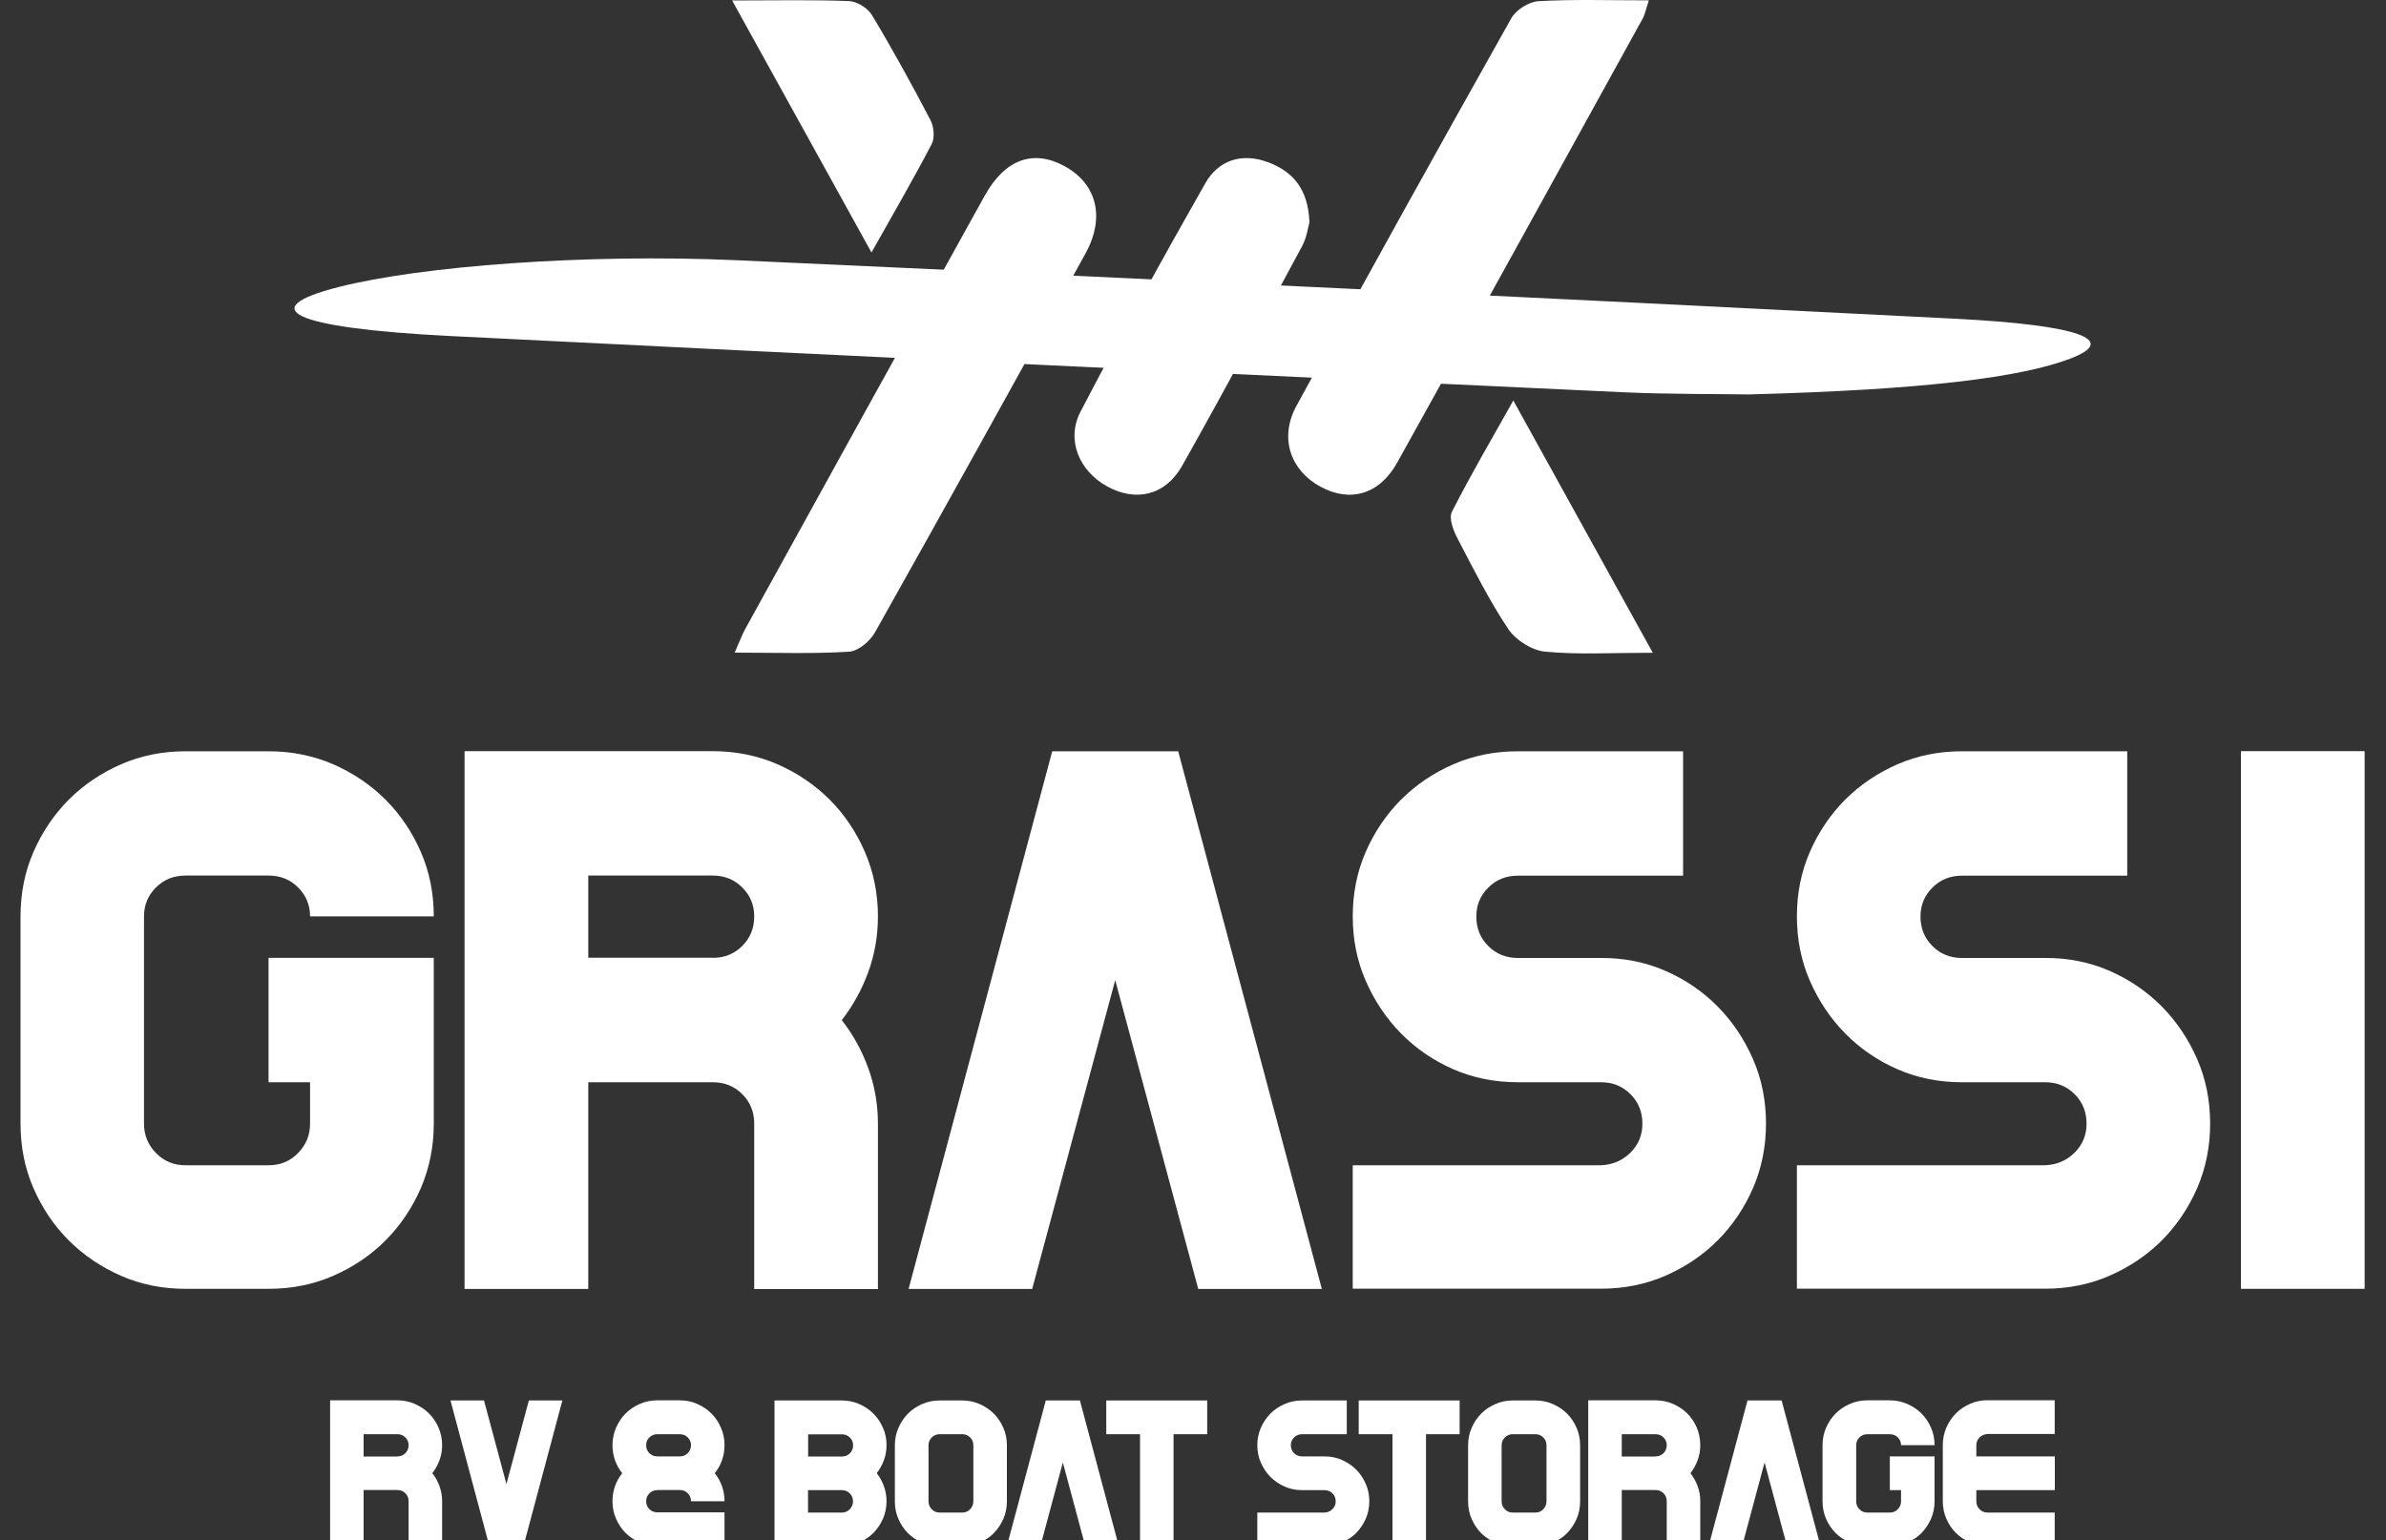
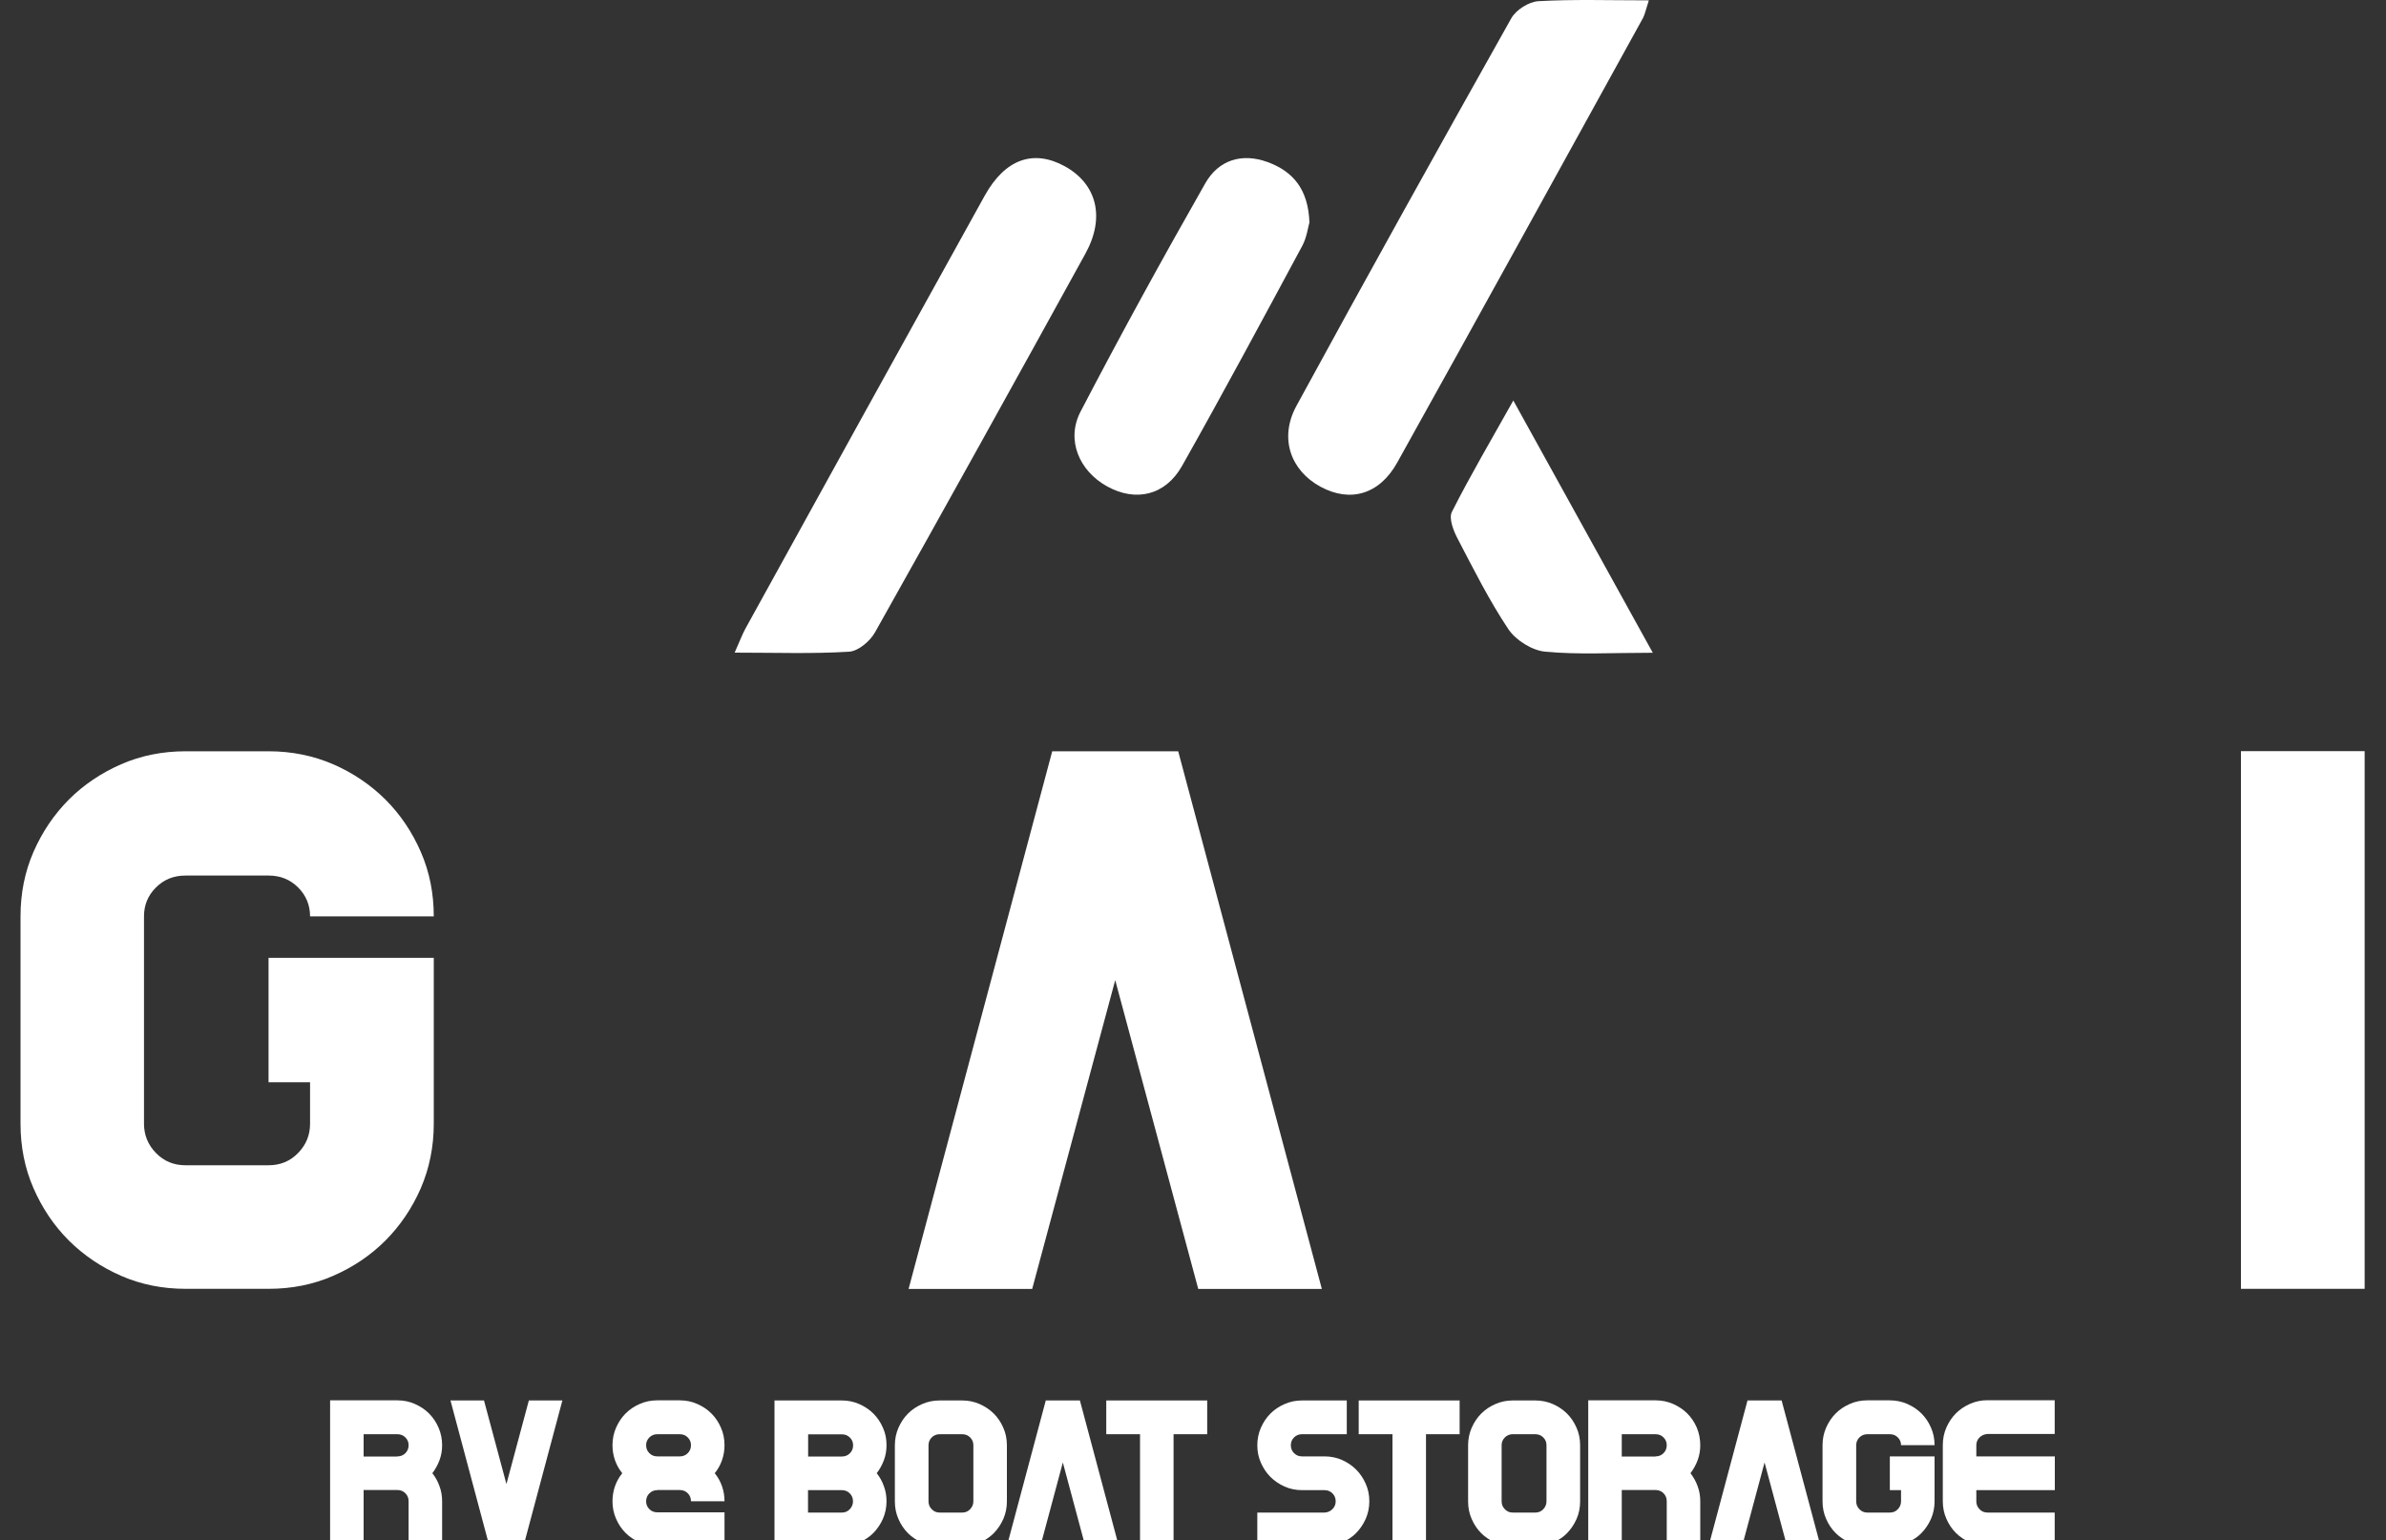
<svg xmlns="http://www.w3.org/2000/svg" version="1.1" id="Layer_1" x="0px" y="0px" viewBox="0 0 200 129.15" style="enable-background:new 0 0 200 129.15;" xml:space="preserve">
  <rect x="0" y="0" width="200" height="129.15" fill="#333333" stroke="none" />
  <style type="text/css">
	.st0{fill:#FFFFFF;}
	.st1{fill:none;}
</style>
  <g>
    <path class="st0" d="M22.51,80.31h13.85v10.43v3.48c0,1.93-0.37,3.74-1.09,5.41c-0.73,1.67-1.72,3.13-2.96,4.38   c-1.25,1.25-2.71,2.23-4.38,2.96c-1.67,0.73-3.48,1.09-5.41,1.09h-6.96c-1.93,0-3.74-0.36-5.41-1.09   c-1.67-0.73-3.13-1.72-4.38-2.96c-1.25-1.25-2.23-2.71-2.96-4.38c-0.73-1.67-1.09-3.48-1.09-5.41V76.83c0-1.93,0.36-3.74,1.09-5.41   c0.73-1.67,1.72-3.13,2.96-4.38c1.24-1.24,2.71-2.23,4.38-2.96c1.67-0.73,3.48-1.09,5.41-1.09h6.96c1.93,0,3.74,0.37,5.41,1.09   c1.67,0.73,3.13,1.72,4.38,2.96c1.25,1.25,2.23,2.71,2.96,4.38c0.73,1.67,1.09,3.48,1.09,5.41H25.99c0-0.94-0.33-1.75-1-2.42   c-0.67-0.67-1.49-1-2.48-1h-6.96c-0.99,0-1.81,0.33-2.48,1c-0.67,0.67-1,1.47-1,2.42v17.39c0,0.94,0.33,1.76,1,2.45   c0.67,0.69,1.49,1.03,2.48,1.03h6.96c0.99,0,1.81-0.34,2.48-1.03c0.67-0.69,1-1.5,1-2.45v-3.48h-3.48V80.31z" />
-     <path class="st0" d="M73.59,76.83c0,1.63-0.27,3.19-0.81,4.67c-0.54,1.48-1.28,2.82-2.22,4.03c0.94,1.2,1.68,2.54,2.22,4.03   c0.54,1.48,0.81,3.04,0.81,4.67v13.85H63.22V94.22c0-0.99-0.33-1.81-1-2.48c-0.67-0.67-1.49-1-2.48-1H49.31v17.33H38.94V62.98   h10.37h10.43c1.93,0,3.74,0.37,5.41,1.09c1.67,0.73,3.13,1.72,4.38,2.96c1.25,1.25,2.23,2.71,2.96,4.38   C73.22,73.1,73.59,74.9,73.59,76.83z M59.74,80.31c0.99,0,1.81-0.33,2.48-1c0.67-0.67,1-1.49,1-2.48c0-0.94-0.33-1.75-1-2.42   c-0.67-0.67-1.49-1-2.48-1H49.31v6.89H59.74z" />
    <path class="st0" d="M100.44,108.07l-6.96-25.89l-6.96,25.89H76.16l12.04-45.08h0.13h10.3h0.13l12.04,45.08H100.44z" />
-     <path class="st0" d="M139.6,81.4c1.67,0.73,3.13,1.73,4.38,2.99c1.25,1.27,2.23,2.74,2.96,4.41c0.73,1.67,1.09,3.48,1.09,5.41   s-0.37,3.74-1.09,5.41c-0.73,1.67-1.72,3.13-2.96,4.38c-1.25,1.25-2.71,2.23-4.38,2.96c-1.67,0.73-3.48,1.09-5.41,1.09h-20.8V97.7   h20.8c0.99-0.04,1.81-0.4,2.48-1.06c0.67-0.67,1-1.47,1-2.42c0-0.99-0.33-1.81-1-2.48c-0.67-0.67-1.49-1-2.48-1h-6.96   c-1.93,0-3.74-0.36-5.41-1.09c-1.67-0.73-3.13-1.73-4.38-3c-1.25-1.27-2.23-2.74-2.96-4.41c-0.73-1.67-1.09-3.48-1.09-5.41   s0.36-3.74,1.09-5.41c0.73-1.67,1.72-3.13,2.96-4.38c1.25-1.24,2.71-2.23,4.38-2.96c1.67-0.73,3.48-1.09,5.41-1.09h13.85v10.43   h-13.85c-0.99,0-1.81,0.33-2.48,1c-0.67,0.67-1,1.47-1,2.42c0,0.99,0.33,1.81,1,2.48c0.67,0.67,1.49,1,2.48,1h6.96   C136.12,80.31,137.93,80.67,139.6,81.4z" />
-     <path class="st0" d="M176.83,81.4c1.67,0.73,3.13,1.73,4.38,2.99c1.25,1.27,2.23,2.74,2.96,4.41c0.73,1.67,1.09,3.48,1.09,5.41   s-0.37,3.74-1.09,5.41c-0.73,1.67-1.72,3.13-2.96,4.38c-1.25,1.25-2.71,2.23-4.38,2.96c-1.67,0.73-3.48,1.09-5.41,1.09h-20.8V97.7   h20.8c0.99-0.04,1.81-0.4,2.48-1.06c0.67-0.67,1-1.47,1-2.42c0-0.99-0.33-1.81-1-2.48c-0.67-0.67-1.49-1-2.48-1h-6.96   c-1.93,0-3.74-0.36-5.41-1.09c-1.67-0.73-3.13-1.73-4.38-3c-1.25-1.27-2.23-2.74-2.96-4.41c-0.73-1.67-1.09-3.48-1.09-5.41   s0.36-3.74,1.09-5.41c0.73-1.67,1.72-3.13,2.96-4.38c1.25-1.24,2.71-2.23,4.38-2.96c1.67-0.73,3.48-1.09,5.41-1.09h13.85v10.43   h-13.85c-0.99,0-1.81,0.33-2.48,1c-0.67,0.67-1,1.47-1,2.42c0,0.99,0.33,1.81,1,2.48c0.67,0.67,1.49,1,2.48,1h6.96   C173.35,80.31,175.15,80.67,176.83,81.4z" />
    <path class="st0" d="M198.21,62.98v45.08h-10.37V62.98H198.21z" />
  </g>
  <g>
    <rect x="3.66" y="117.42" class="st1" width="192.6" height="16.42" />
    <path class="st0" d="M37.06,121.17c0,0.44-0.07,0.86-0.22,1.26c-0.15,0.4-0.35,0.76-0.6,1.09c0.26,0.33,0.46,0.69,0.6,1.09   c0.15,0.4,0.22,0.82,0.22,1.26v3.75h-2.81v-3.75c0-0.27-0.09-0.49-0.27-0.67s-0.4-0.27-0.67-0.27h-2.83v4.69h-2.81v-12.21h2.81   h2.83c0.52,0,1.01,0.1,1.46,0.3c0.45,0.2,0.85,0.46,1.19,0.8c0.34,0.34,0.6,0.73,0.8,1.19C36.96,120.16,37.06,120.65,37.06,121.17z    M33.31,122.11c0.27,0,0.49-0.09,0.67-0.27c0.18-0.18,0.27-0.4,0.27-0.67c0-0.26-0.09-0.47-0.27-0.65s-0.4-0.27-0.67-0.27h-2.83   v1.87H33.31z" />
    <path class="st0" d="M47.14,117.42l-3.26,12.21h-0.03h-2.79h-0.04l-3.26-12.21h2.81l1.88,7.01l1.88-7.01H47.14z" />
    <path class="st0" d="M55.1,124.94c-0.27,0-0.49,0.09-0.67,0.27s-0.27,0.4-0.27,0.67c0,0.26,0.09,0.47,0.27,0.65   c0.18,0.18,0.4,0.27,0.67,0.27h5.63v2.83H55.1c-0.52,0-1.01-0.1-1.47-0.3c-0.45-0.2-0.85-0.46-1.19-0.8   c-0.34-0.34-0.6-0.73-0.8-1.19c-0.2-0.45-0.3-0.94-0.3-1.47c0-0.44,0.07-0.86,0.21-1.26c0.14-0.4,0.34-0.76,0.61-1.09   c-0.27-0.33-0.47-0.69-0.61-1.09c-0.14-0.4-0.21-0.82-0.21-1.26c0-0.52,0.1-1.01,0.3-1.47c0.2-0.45,0.46-0.85,0.8-1.19   c0.34-0.34,0.73-0.6,1.19-0.8c0.45-0.2,0.94-0.3,1.47-0.3h1.88c0.52,0,1.01,0.1,1.46,0.3c0.45,0.2,0.85,0.46,1.19,0.8   c0.34,0.34,0.6,0.73,0.8,1.19c0.2,0.45,0.3,0.94,0.3,1.47c0,0.44-0.07,0.86-0.21,1.26c-0.14,0.4-0.34,0.76-0.61,1.09   c0.27,0.33,0.47,0.69,0.61,1.09c0.14,0.4,0.21,0.82,0.21,1.26h-2.81c0-0.27-0.09-0.49-0.27-0.67s-0.4-0.27-0.67-0.27H55.1z    M55.1,120.25c-0.27,0-0.49,0.09-0.67,0.27s-0.27,0.4-0.27,0.65c0,0.27,0.09,0.49,0.27,0.67c0.18,0.18,0.4,0.27,0.67,0.27h1.88   c0.27,0,0.49-0.09,0.67-0.27c0.18-0.18,0.27-0.4,0.27-0.67c0-0.26-0.09-0.47-0.27-0.65s-0.4-0.27-0.67-0.27H55.1z" />
    <path class="st0" d="M74.31,121.17c0,0.44-0.07,0.86-0.22,1.26c-0.15,0.4-0.35,0.76-0.6,1.09c0.26,0.33,0.46,0.69,0.6,1.09   c0.15,0.4,0.22,0.82,0.22,1.26c0,0.52-0.1,1.01-0.3,1.47c-0.2,0.45-0.47,0.85-0.8,1.19c-0.34,0.34-0.73,0.6-1.19,0.8   c-0.45,0.2-0.94,0.3-1.46,0.3h-2.83h-2.81v-12.21h2.81h2.83c0.52,0,1.01,0.1,1.46,0.3c0.45,0.2,0.85,0.46,1.19,0.8   c0.34,0.34,0.6,0.73,0.8,1.19C74.22,120.16,74.31,120.65,74.31,121.17z M67.74,120.25v1.87h2.83c0.27,0,0.49-0.09,0.67-0.27   c0.18-0.18,0.27-0.4,0.27-0.67c0-0.26-0.09-0.47-0.27-0.65s-0.4-0.27-0.67-0.27H67.74z M70.56,126.82c0.27,0,0.49-0.09,0.67-0.28   c0.18-0.19,0.27-0.41,0.27-0.66c0-0.27-0.09-0.49-0.27-0.67s-0.4-0.27-0.67-0.27h-2.83v1.88H70.56z" />
    <path class="st0" d="M80.65,117.42c0.52,0,1.01,0.1,1.46,0.3c0.45,0.2,0.85,0.46,1.19,0.8c0.34,0.34,0.6,0.73,0.8,1.19   c0.2,0.45,0.3,0.94,0.3,1.47v4.71c0,0.52-0.1,1.01-0.3,1.47c-0.2,0.45-0.47,0.85-0.8,1.19c-0.34,0.34-0.73,0.6-1.19,0.8   c-0.45,0.2-0.94,0.3-1.46,0.3h-1.88c-0.52,0-1.01-0.1-1.47-0.3c-0.45-0.2-0.85-0.46-1.19-0.8c-0.34-0.34-0.6-0.73-0.8-1.19   c-0.2-0.45-0.3-0.94-0.3-1.47v-4.71c0-0.52,0.1-1.01,0.3-1.47c0.2-0.45,0.46-0.85,0.8-1.19c0.34-0.34,0.73-0.6,1.19-0.8   c0.45-0.2,0.94-0.3,1.47-0.3H80.65z M81.59,121.17c0-0.26-0.09-0.47-0.27-0.65s-0.4-0.27-0.67-0.27h-1.88   c-0.27,0-0.49,0.09-0.67,0.27s-0.27,0.4-0.27,0.65v4.71c0,0.26,0.09,0.48,0.27,0.66c0.18,0.19,0.4,0.28,0.67,0.28h1.88   c0.27,0,0.49-0.09,0.67-0.28c0.18-0.19,0.27-0.41,0.27-0.66V121.17z" />
    <path class="st0" d="M90.97,129.63l-1.88-7.01l-1.88,7.01h-2.81l3.26-12.21h0.04h2.79h0.03l3.26,12.21H90.97z" />
    <path class="st0" d="M101.19,120.25h-2.82v9.38h-2.81v-9.38h-2.83v-2.83h8.46V120.25z" />
    <path class="st0" d="M112.49,122.41c0.45,0.2,0.85,0.47,1.19,0.81s0.6,0.74,0.8,1.19c0.2,0.45,0.3,0.94,0.3,1.46   c0,0.52-0.1,1.01-0.3,1.47c-0.2,0.45-0.47,0.85-0.8,1.19s-0.73,0.6-1.19,0.8c-0.45,0.2-0.94,0.3-1.47,0.3h-5.63v-2.81h5.63   c0.27-0.01,0.49-0.11,0.67-0.29c0.18-0.18,0.27-0.4,0.27-0.65c0-0.27-0.09-0.49-0.27-0.67s-0.4-0.27-0.67-0.27h-1.88   c-0.52,0-1.01-0.1-1.46-0.3c-0.45-0.2-0.85-0.47-1.19-0.81s-0.6-0.74-0.8-1.19c-0.2-0.45-0.3-0.94-0.3-1.46   c0-0.52,0.1-1.01,0.3-1.47c0.2-0.45,0.46-0.85,0.8-1.19c0.34-0.34,0.73-0.6,1.19-0.8c0.45-0.2,0.94-0.3,1.46-0.3h3.75v2.83h-3.75   c-0.27,0-0.49,0.09-0.67,0.27s-0.27,0.4-0.27,0.65c0,0.27,0.09,0.49,0.27,0.67c0.18,0.18,0.4,0.27,0.67,0.27h1.88   C111.55,122.11,112.04,122.21,112.49,122.41z" />
    <path class="st0" d="M122.36,120.25h-2.83v9.38h-2.81v-9.38h-2.83v-2.83h8.46V120.25z" />
    <path class="st0" d="M128.69,117.42c0.52,0,1.01,0.1,1.47,0.3c0.45,0.2,0.85,0.46,1.19,0.8c0.34,0.34,0.6,0.73,0.8,1.19   c0.2,0.45,0.3,0.94,0.3,1.47v4.71c0,0.52-0.1,1.01-0.3,1.47c-0.2,0.45-0.47,0.85-0.8,1.19s-0.73,0.6-1.19,0.8   c-0.45,0.2-0.94,0.3-1.47,0.3h-1.88c-0.52,0-1.01-0.1-1.46-0.3c-0.45-0.2-0.85-0.46-1.19-0.8s-0.6-0.73-0.8-1.19   c-0.2-0.45-0.3-0.94-0.3-1.47v-4.71c0-0.52,0.1-1.01,0.3-1.47c0.2-0.45,0.46-0.85,0.8-1.19c0.34-0.34,0.73-0.6,1.19-0.8   c0.45-0.2,0.94-0.3,1.46-0.3H128.69z M129.63,121.17c0-0.26-0.09-0.47-0.27-0.65s-0.4-0.27-0.67-0.27h-1.88   c-0.27,0-0.49,0.09-0.67,0.27s-0.27,0.4-0.27,0.65v4.71c0,0.26,0.09,0.48,0.27,0.66c0.18,0.19,0.4,0.28,0.67,0.28h1.88   c0.27,0,0.49-0.09,0.67-0.28c0.18-0.19,0.27-0.41,0.27-0.66V121.17z" />
    <path class="st0" d="M142.52,121.17c0,0.44-0.07,0.86-0.22,1.26c-0.15,0.4-0.35,0.76-0.6,1.09c0.25,0.33,0.46,0.69,0.6,1.09   c0.15,0.4,0.22,0.82,0.22,1.26v3.75h-2.81v-3.75c0-0.27-0.09-0.49-0.27-0.67s-0.4-0.27-0.67-0.27h-2.83v4.69h-2.81v-12.21h2.81   h2.83c0.52,0,1.01,0.1,1.47,0.3c0.45,0.2,0.85,0.46,1.19,0.8c0.34,0.34,0.6,0.73,0.8,1.19   C142.42,120.16,142.52,120.65,142.52,121.17z M138.77,122.11c0.27,0,0.49-0.09,0.67-0.27c0.18-0.18,0.27-0.4,0.27-0.67   c0-0.26-0.09-0.47-0.27-0.65s-0.4-0.27-0.67-0.27h-2.83v1.87H138.77z" />
    <path class="st0" d="M149.79,129.63l-1.88-7.01l-1.88,7.01h-2.81l3.26-12.21h0.03h2.79h0.04l3.26,12.21H149.79z" />
    <path class="st0" d="M158.41,122.11h3.75v2.83v0.94c0,0.52-0.1,1.01-0.3,1.47c-0.2,0.45-0.47,0.85-0.8,1.19s-0.73,0.6-1.19,0.8   c-0.45,0.2-0.94,0.3-1.47,0.3h-1.88c-0.52,0-1.01-0.1-1.46-0.3c-0.45-0.2-0.85-0.46-1.19-0.8s-0.6-0.73-0.8-1.19   c-0.2-0.45-0.3-0.94-0.3-1.47v-4.71c0-0.52,0.1-1.01,0.3-1.47c0.2-0.45,0.46-0.85,0.8-1.19c0.34-0.34,0.73-0.6,1.19-0.8   c0.45-0.2,0.94-0.3,1.46-0.3h1.88c0.52,0,1.01,0.1,1.47,0.3c0.45,0.2,0.85,0.46,1.19,0.8c0.34,0.34,0.6,0.73,0.8,1.19   c0.2,0.45,0.3,0.94,0.3,1.47h-2.81c0-0.26-0.09-0.47-0.27-0.65s-0.4-0.27-0.67-0.27h-1.88c-0.27,0-0.49,0.09-0.67,0.27   s-0.27,0.4-0.27,0.65v4.71c0,0.26,0.09,0.48,0.27,0.66c0.18,0.19,0.4,0.28,0.67,0.28h1.88c0.27,0,0.49-0.09,0.67-0.28   c0.18-0.19,0.27-0.41,0.27-0.66v-0.94h-0.94V122.11z" />
    <path class="st0" d="M165.93,120.52c-0.18,0.18-0.27,0.4-0.27,0.65v0.94h6.58v2.83h-6.58v0.94c0,0.26,0.09,0.48,0.27,0.66   c0.18,0.19,0.4,0.28,0.67,0.28h5.63v2.81h-5.63c-0.52,0-1.01-0.1-1.46-0.3c-0.45-0.2-0.85-0.46-1.19-0.8s-0.6-0.73-0.8-1.19   c-0.2-0.45-0.3-0.94-0.3-1.47v-4.71c0-0.52,0.1-1.01,0.3-1.47c0.2-0.45,0.46-0.85,0.8-1.19c0.34-0.34,0.73-0.6,1.19-0.8   c0.45-0.2,0.94-0.3,1.46-0.3h5.63v2.83h-5.63C166.34,120.25,166.11,120.34,165.93,120.52z" />
  </g>
  <g>
    <path class="st0" d="M138.21,0.03c-3.34,0-6.31-0.1-9.27,0.07c-0.8,0.05-1.88,0.74-2.27,1.45c-6.06,10.79-12.08,21.61-18,32.48   c-1.46,2.68-0.51,5.41,2.02,6.78c2.47,1.34,4.93,0.67,6.43-2.03c6.91-12.41,13.75-24.85,20.61-37.29   C137.88,1.19,137.95,0.83,138.21,0.03z" />
    <path class="st0" d="M61.58,54.72c3.5,0,6.56,0.11,9.6-0.08c0.77-0.05,1.75-0.88,2.17-1.63c5.93-10.56,11.8-21.15,17.64-31.76   c1.67-3.04,0.94-5.82-1.72-7.3c-2.63-1.45-5.01-0.63-6.72,2.44c-6.71,12.1-13.4,24.22-20.08,36.34   C62.21,53.21,62.03,53.71,61.58,54.72z" />
    <path class="st0" d="M109.76,18.65c-0.1-2.79-1.38-4.29-3.53-5.07c-2.16-0.78-4.09-0.15-5.19,1.77c-3.6,6.32-7.1,12.7-10.46,19.15   c-1.24,2.37-0.13,4.98,2.22,6.28c2.39,1.32,4.88,0.78,6.29-1.73c3.44-6.1,6.75-12.27,10.07-18.44   C109.53,19.92,109.64,19.07,109.76,18.65z" />
    <path class="st0" d="M138.54,54.73c-4.02-7.28-7.71-13.94-11.69-21.15c-1.9,3.39-3.62,6.31-5.15,9.34   c-0.27,0.53,0.12,1.56,0.47,2.22c1.35,2.59,2.66,5.21,4.27,7.62c0.63,0.93,1.99,1.78,3.09,1.88   C132.3,54.9,135.1,54.73,138.54,54.73z" />
-     <path class="st0" d="M73.05,21.17c1.9-3.38,3.54-6.2,5.05-9.1c0.27-0.52,0.18-1.45-0.1-1.99c-1.56-2.98-3.18-5.94-4.92-8.83   c-0.35-0.58-1.24-1.13-1.91-1.16c-3.04-0.12-6.09-0.05-9.8-0.05C65.34,7.21,69.05,13.92,73.05,21.17z" />
  </g>
-   <path class="st0" d="M146.59,33.07c14.85-0.39,22.83-1.44,26.94-3c4.13-1.57,0.74-2.81-9.52-3.34  c-33.75-1.72-67.81-3.36-102.23-4.91c-12.67-0.57-26.53,0.49-33.41,2.25c-7.02,1.79-4.06,3.42,9.3,4.1  c32.55,1.64,65.51,3.18,98.43,4.72C139.8,33.06,144.3,33.03,146.59,33.07z" />
  <g>
</g>
  <g>
</g>
  <g>
</g>
  <g>
</g>
  <g>
</g>
  <g>
</g>
</svg>